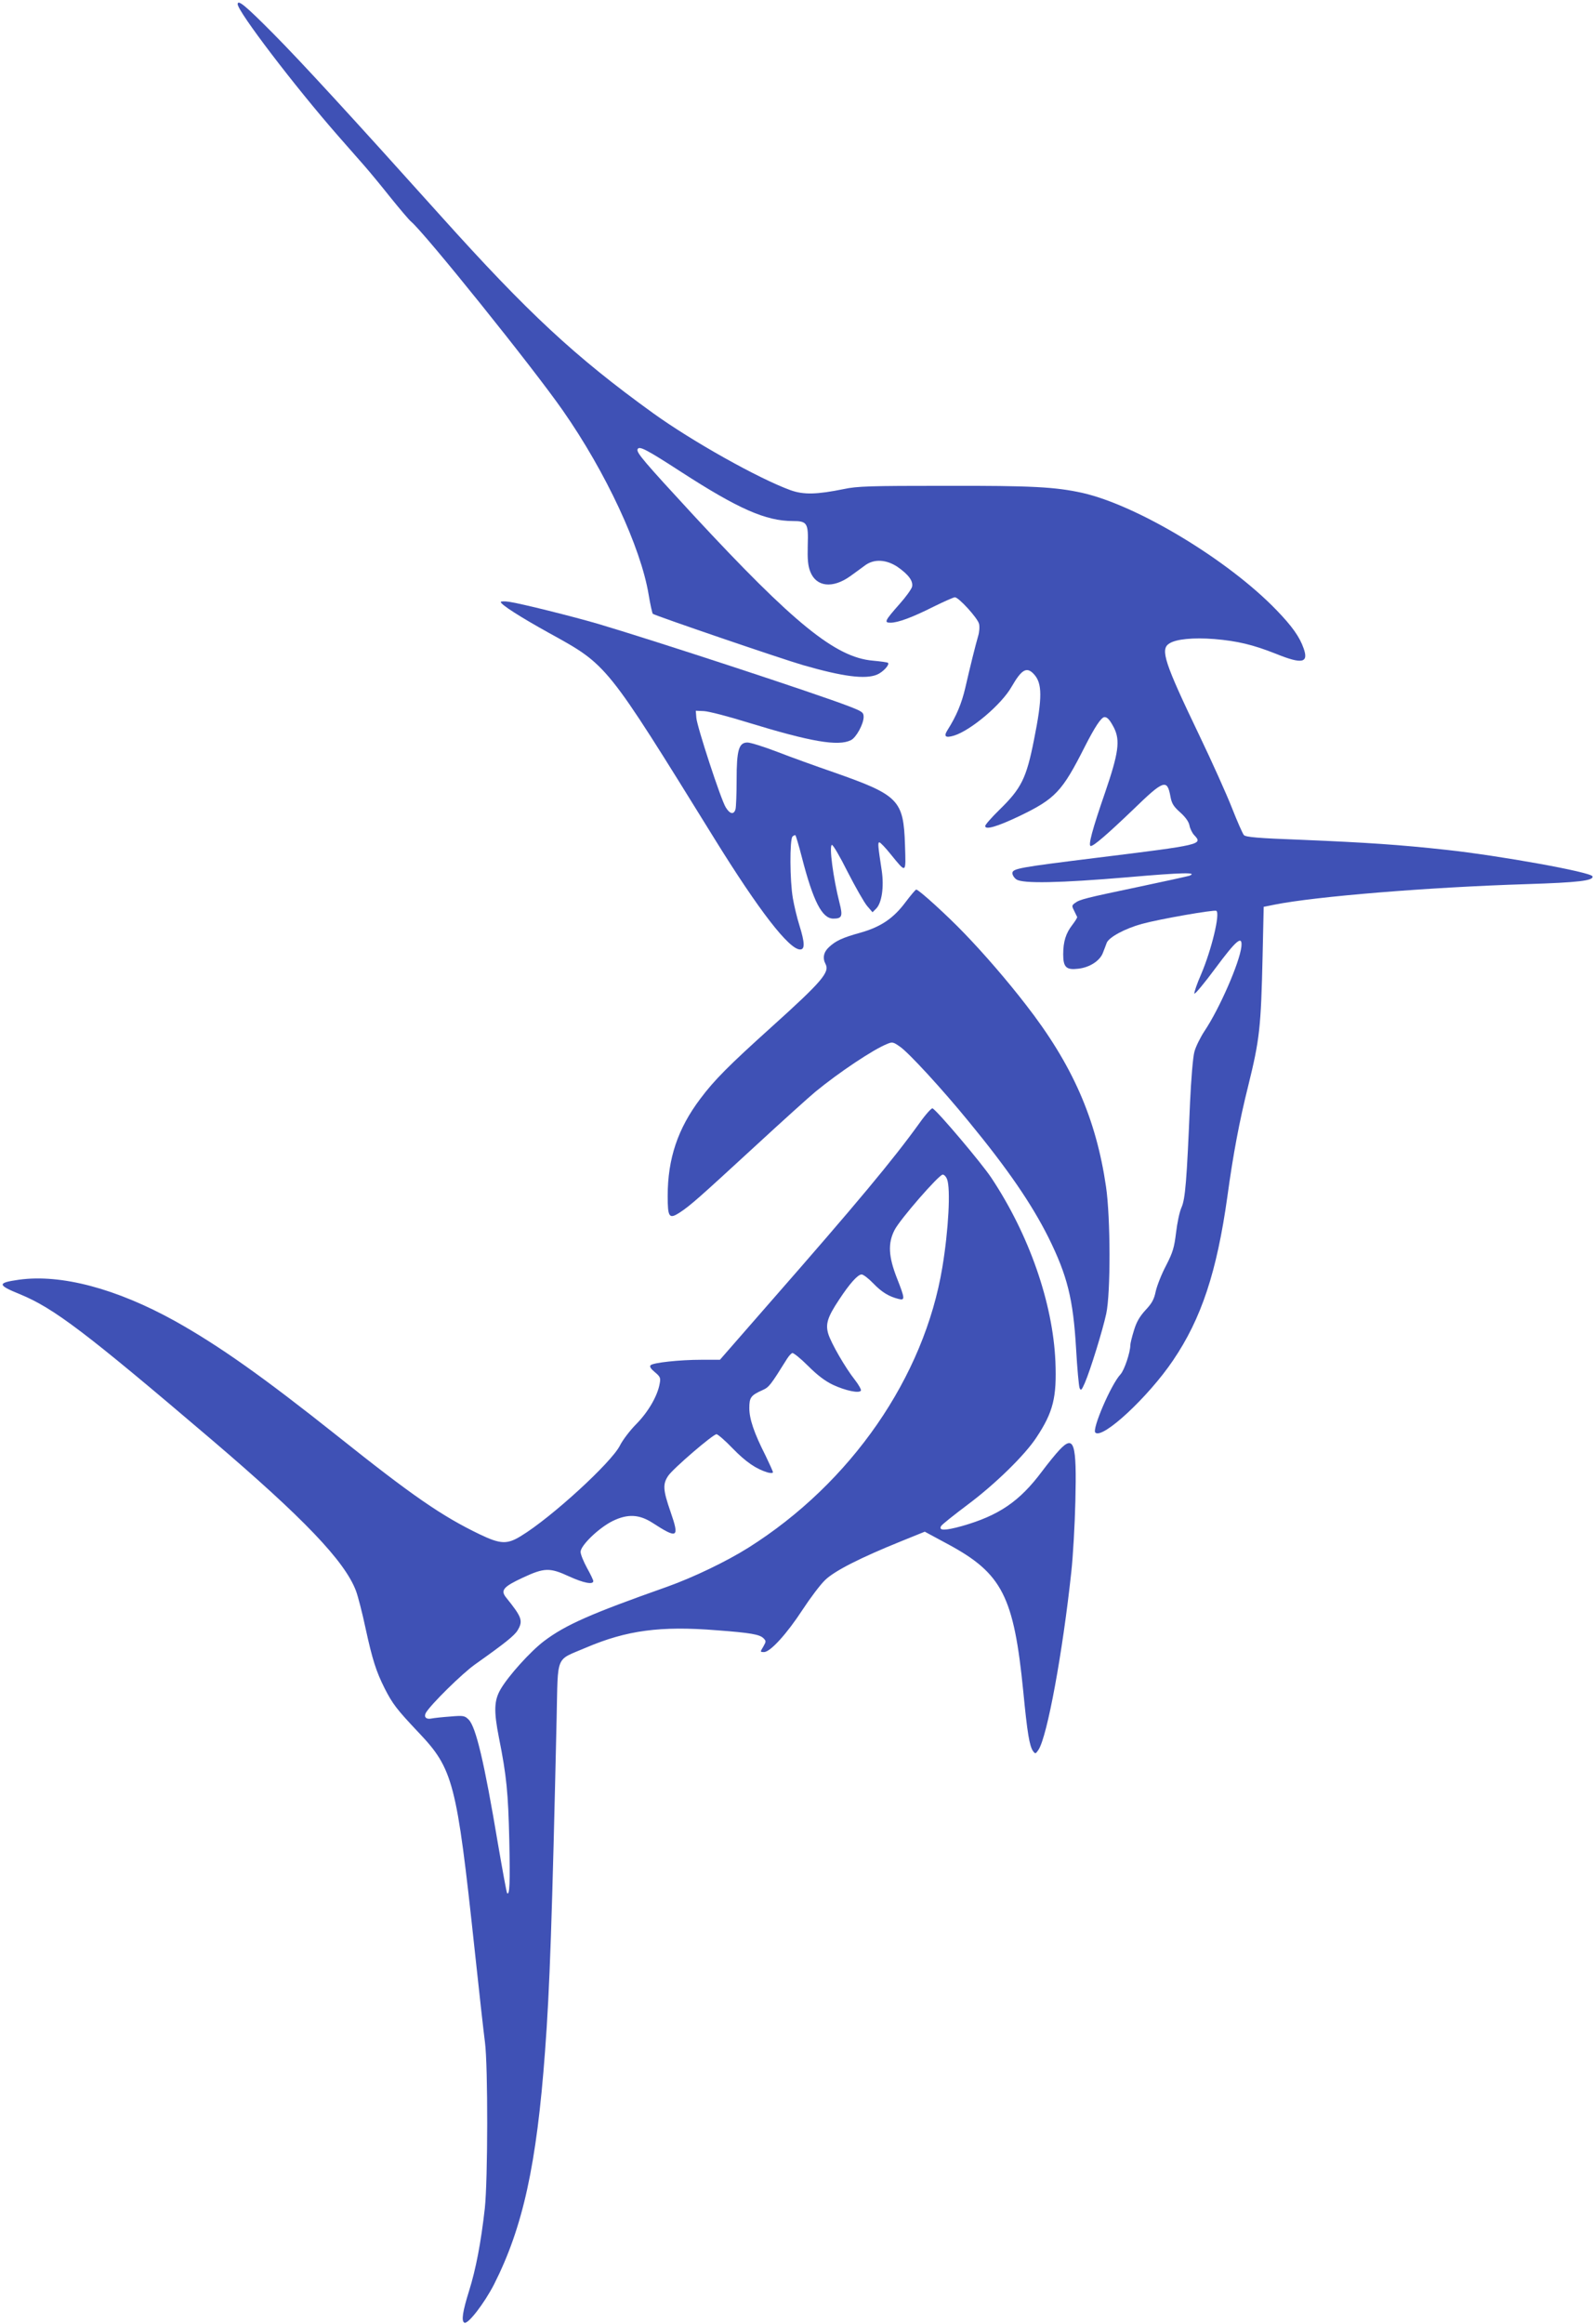
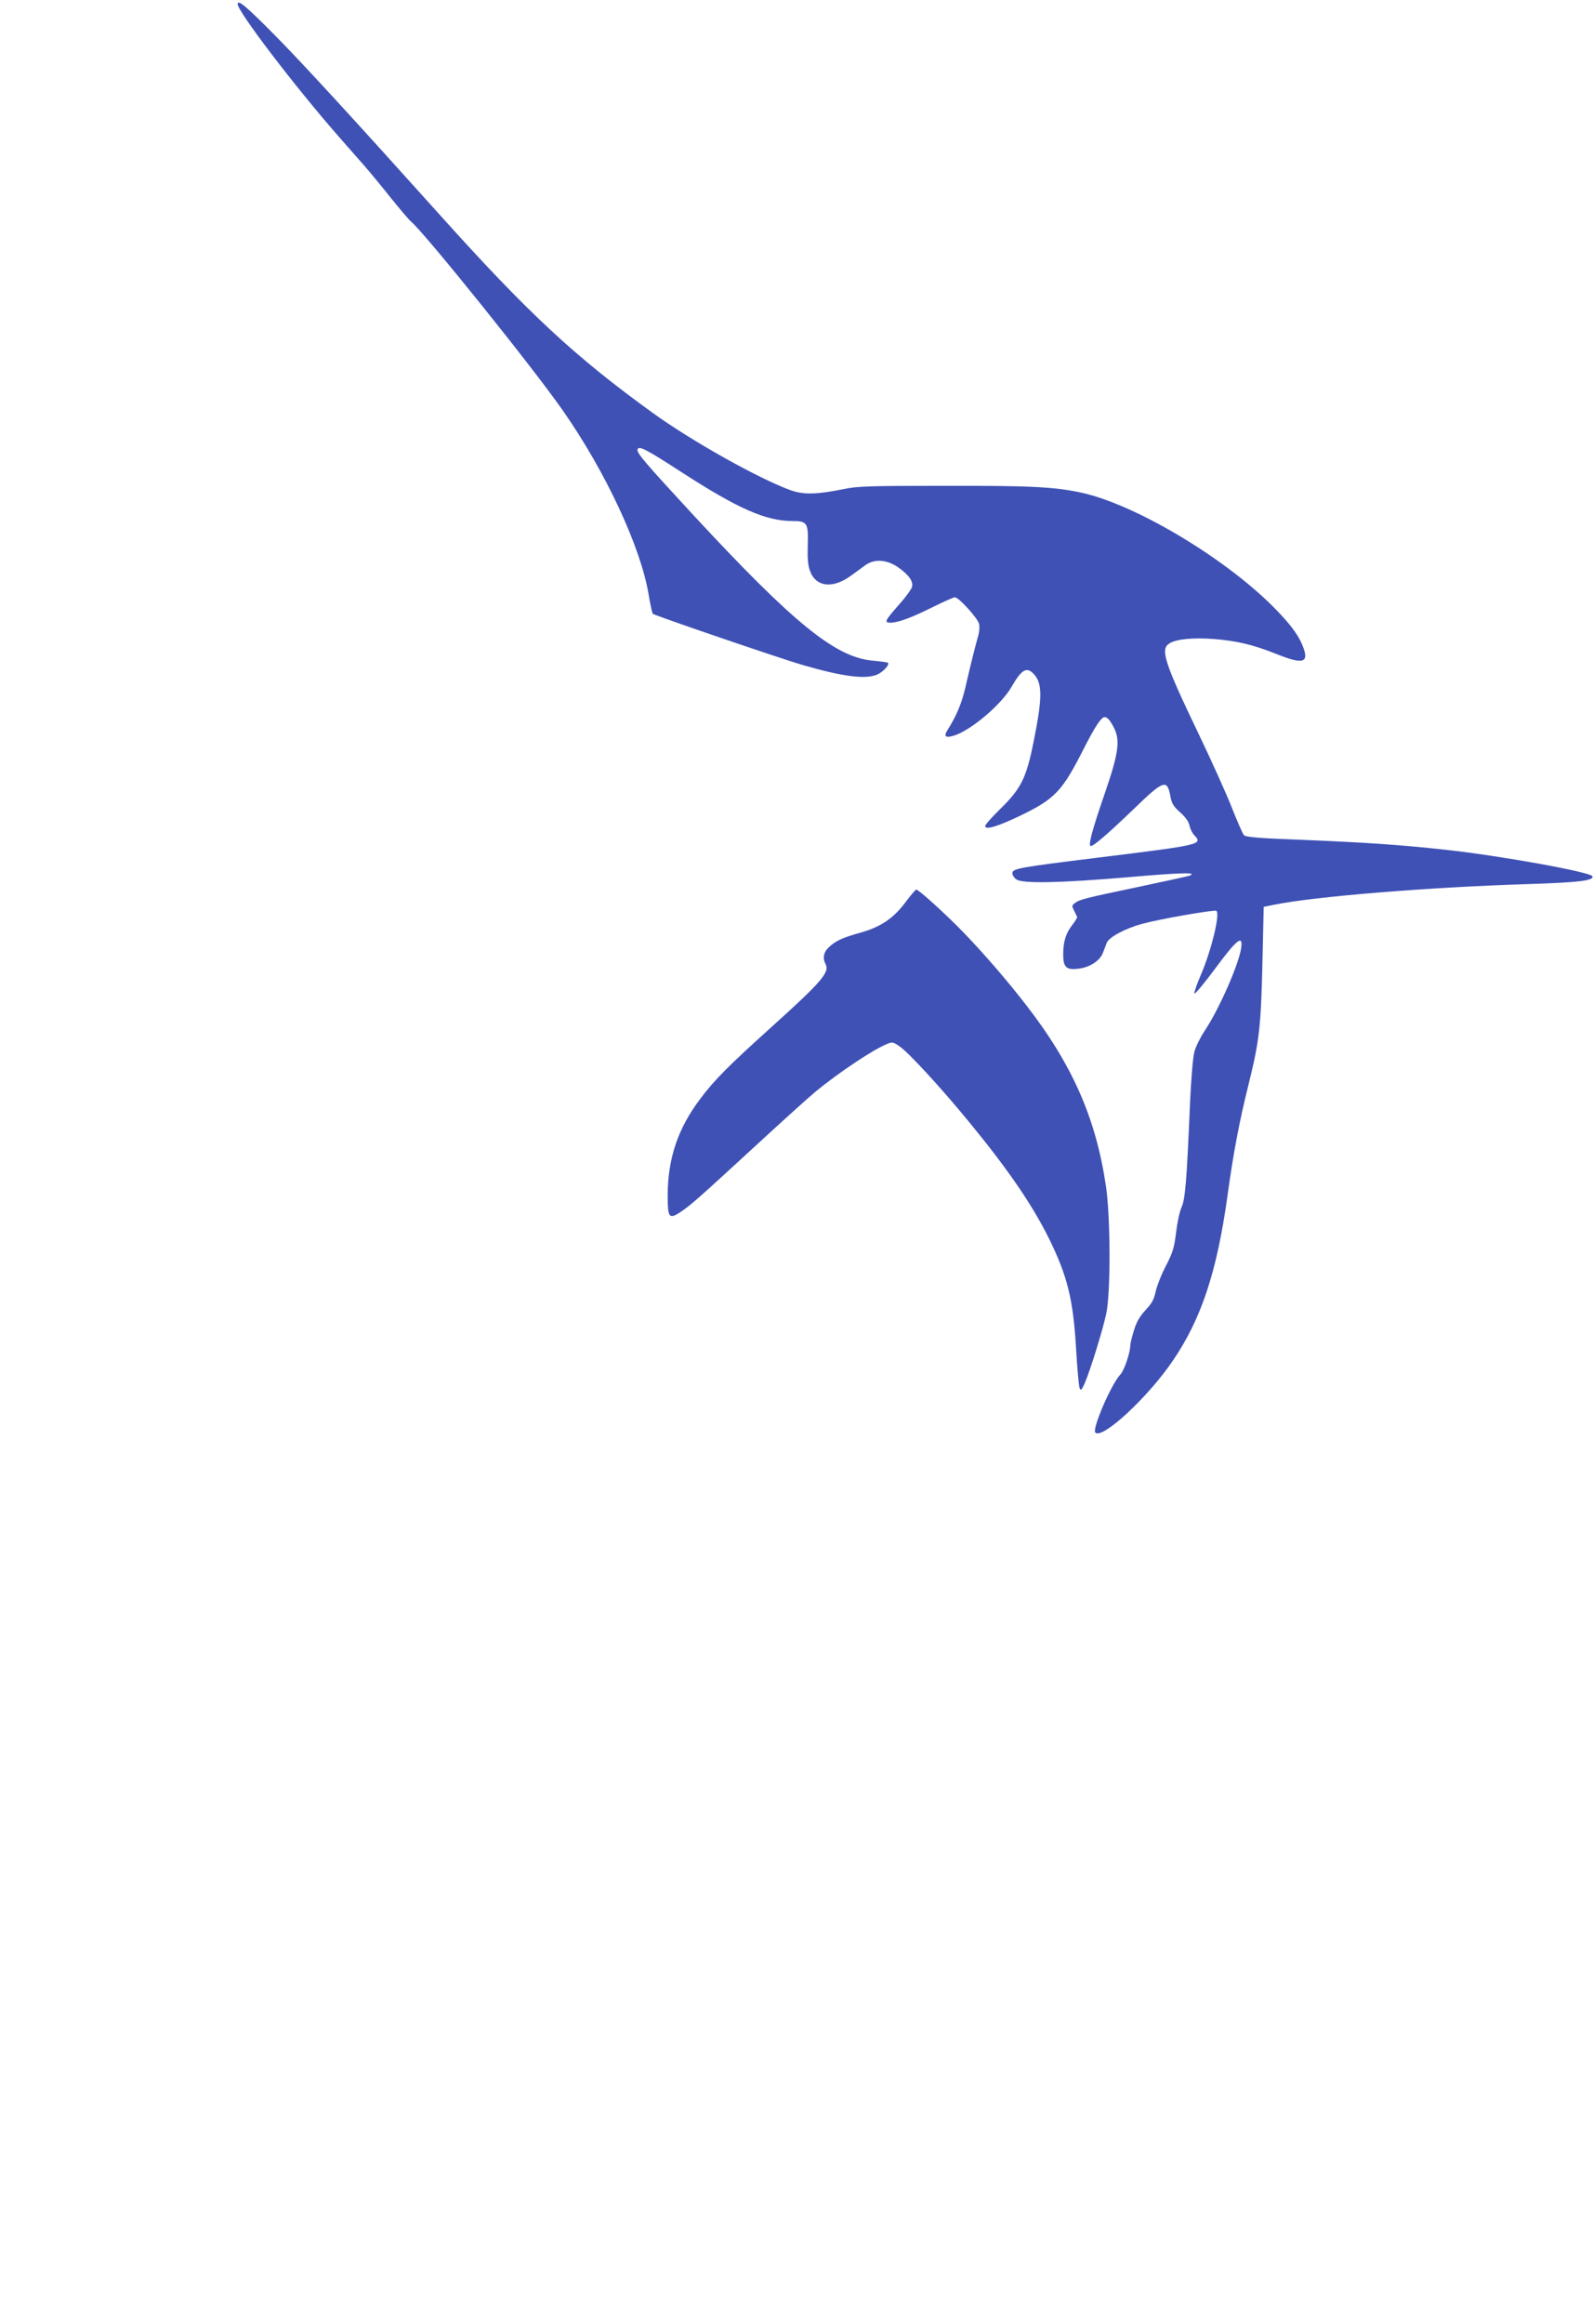
<svg xmlns="http://www.w3.org/2000/svg" version="1.0" width="878pt" height="1280pt" viewBox="0 0 878 1280" preserveAspectRatio="xMidYMid meet">
  <g transform="translate(0,1280) scale(0.1,-0.1)" fill="#3f51b5" stroke="none">
    <path d="M1310 12777 c0 -40 313 -451 554 -726 50 -57 115 -131 145 -165 29 -33 95 -113 145 -176 51 -63 101 -122 111 -130 75 -62 671 -803 837 -1041 237 -339 430 -754 473 -1014 9 -55 20 -103 23 -106 12 -10 702 -246 829 -283 219 -63 342 -79 407 -52 33 14 71 55 60 65 -3 3 -41 8 -84 12 -205 18 -435 205 -986 799 -276 299 -317 347 -310 365 8 21 48 0 241 -125 314 -203 466 -270 614 -270 80 0 87 -11 83 -132 -2 -80 1 -114 14 -147 33 -84 123 -94 220 -25 30 22 68 49 85 62 49 34 114 30 175 -10 62 -43 88 -79 81 -110 -4 -14 -34 -56 -68 -94 -82 -93 -88 -104 -51 -104 42 0 122 30 239 89 57 28 109 51 116 51 21 0 125 -114 133 -146 4 -15 2 -46 -5 -68 -15 -52 -43 -164 -71 -286 -20 -85 -48 -153 -98 -232 -22 -35 -11 -44 36 -30 92 28 263 172 318 270 55 95 83 111 122 69 47 -50 48 -128 1 -362 -42 -213 -70 -268 -191 -386 -43 -42 -78 -82 -78 -89 0 -23 67 -3 187 54 200 96 237 136 361 381 57 112 92 165 110 165 16 0 30 -17 52 -59 35 -70 25 -140 -49 -356 -71 -205 -95 -295 -79 -295 17 0 93 66 234 201 168 163 187 170 205 72 7 -39 17 -55 54 -88 29 -26 47 -51 51 -72 3 -17 15 -41 25 -52 50 -53 47 -54 -537 -126 -427 -53 -464 -59 -464 -85 0 -10 10 -26 22 -34 34 -24 237 -20 615 12 298 26 389 28 338 8 -10 -3 -136 -31 -279 -61 -295 -62 -324 -69 -351 -89 -18 -13 -18 -17 -5 -42 8 -16 15 -32 17 -35 1 -4 -11 -23 -27 -44 -35 -45 -50 -91 -50 -162 0 -71 17 -87 83 -79 63 7 120 44 136 88 7 18 17 43 21 55 13 31 100 78 194 104 99 27 398 79 410 72 22 -14 -26 -214 -84 -350 -23 -52 -39 -100 -37 -106 2 -6 55 57 117 141 115 155 149 183 142 117 -10 -88 -121 -342 -203 -464 -23 -35 -49 -87 -56 -115 -8 -29 -18 -151 -24 -281 -18 -428 -26 -529 -47 -576 -11 -24 -24 -87 -30 -139 -10 -81 -17 -107 -55 -181 -25 -47 -50 -111 -57 -142 -9 -44 -21 -66 -56 -103 -32 -35 -50 -65 -64 -112 -11 -35 -20 -72 -20 -81 0 -40 -33 -138 -54 -161 -52 -55 -158 -302 -139 -321 39 -39 292 196 428 397 157 231 242 489 300 904 32 234 66 414 115 610 63 255 70 321 79 715 l6 270 60 12 c224 45 847 96 1390 113 284 9 370 19 362 43 -7 23 -511 114 -807 146 -256 28 -435 40 -793 55 -245 9 -310 15 -321 26 -7 8 -37 76 -66 150 -29 74 -110 254 -180 400 -192 400 -216 473 -166 505 37 25 133 34 249 25 129 -11 212 -31 339 -81 145 -59 182 -51 153 30 -22 63 -63 121 -149 210 -266 276 -766 577 -1070 646 -150 33 -278 40 -756 39 -414 0 -486 -2 -560 -18 -148 -30 -221 -32 -293 -6 -174 63 -542 269 -757 424 -431 311 -690 552 -1170 1086 -488 543 -772 852 -925 1006 -150 151 -195 189 -195 161z" />
-     <path d="M2760 9484 c0 -14 108 -83 265 -170 326 -180 311 -162 913 -1134 246 -397 411 -610 472 -610 27 0 26 37 -4 133 -13 41 -29 108 -36 149 -17 96 -18 324 -2 340 6 6 14 9 16 7 3 -3 19 -57 35 -119 63 -245 112 -340 174 -340 48 0 53 13 34 87 -35 138 -58 314 -42 319 6 2 45 -65 87 -149 43 -84 91 -168 107 -187 l30 -35 20 20 c31 31 44 119 31 208 -21 138 -23 157 -13 157 5 0 33 -29 61 -64 89 -109 85 -111 80 49 -8 249 -34 275 -393 401 -99 34 -240 85 -312 113 -73 28 -147 51 -163 51 -48 0 -60 -41 -60 -207 0 -76 -3 -148 -6 -160 -9 -32 -31 -28 -54 10 -27 43 -158 444 -162 493 l-3 39 45 -2 c25 -1 134 -29 243 -63 346 -106 497 -132 567 -97 29 14 70 89 70 128 0 25 -7 30 -82 59 -176 68 -1056 357 -1383 454 -141 41 -421 111 -488 121 -26 4 -47 3 -47 -1z" />
    <path d="M4992 7832 c-67 -90 -136 -137 -248 -169 -101 -28 -138 -45 -176 -81 -29 -27 -35 -60 -18 -92 24 -45 -19 -96 -300 -349 -233 -210 -313 -290 -390 -393 -124 -164 -180 -330 -180 -536 0 -119 8 -129 68 -90 59 39 109 84 407 358 154 142 307 280 340 307 129 106 318 232 393 262 30 13 35 12 73 -15 48 -33 233 -234 380 -414 213 -259 344 -450 437 -635 105 -212 137 -340 153 -615 6 -107 15 -203 19 -215 7 -17 11 -14 29 27 31 72 98 289 118 381 25 114 24 529 -1 700 -55 377 -186 674 -442 1003 -102 132 -228 278 -339 393 -92 96 -251 241 -265 241 -4 0 -30 -31 -58 -68z" />
-     <path d="M5068 6614 c-147 -204 -342 -438 -831 -996 l-269 -308 -102 0 c-121 0 -266 -16 -280 -30 -7 -7 0 -19 23 -38 30 -25 33 -32 27 -63 -12 -69 -64 -157 -128 -222 -35 -35 -76 -89 -91 -119 -46 -93 -379 -398 -546 -499 -76 -47 -113 -45 -226 9 -210 101 -371 212 -785 542 -410 326 -652 497 -895 633 -323 179 -628 260 -860 228 -121 -17 -121 -29 5 -80 187 -77 360 -208 1055 -800 509 -434 735 -670 797 -834 11 -29 35 -122 53 -207 38 -174 58 -236 105 -330 44 -86 66 -115 187 -243 191 -201 210 -274 308 -1187 25 -234 51 -468 58 -520 17 -133 16 -760 -1 -915 -21 -187 -49 -334 -87 -455 -35 -112 -43 -164 -26 -174 19 -12 110 106 164 211 159 314 235 659 281 1283 26 341 39 736 64 1838 8 355 -9 313 161 386 225 96 412 121 721 96 188 -14 237 -23 258 -44 15 -15 15 -18 -1 -46 -18 -30 -18 -30 4 -30 35 0 127 102 213 234 42 64 97 137 123 162 52 51 194 123 419 214 l131 53 128 -69 c299 -161 363 -287 415 -812 22 -228 34 -300 54 -328 12 -16 14 -16 30 8 48 74 133 534 181 983 9 83 19 256 22 385 8 323 -7 369 -88 283 -20 -21 -63 -74 -96 -118 -124 -166 -238 -243 -441 -301 -94 -26 -130 -26 -115 0 4 8 71 61 148 119 150 112 315 273 378 370 92 139 112 220 104 417 -14 323 -145 699 -353 1012 -53 80 -293 364 -324 383 -5 3 -38 -33 -72 -81z m152 -310 c20 -52 8 -279 -26 -484 -100 -606 -504 -1189 -1069 -1545 -121 -76 -304 -164 -450 -216 -419 -148 -558 -209 -677 -299 -75 -57 -196 -191 -239 -265 -36 -62 -38 -120 -9 -267 42 -209 51 -304 57 -565 5 -237 2 -305 -12 -291 -3 3 -25 124 -50 269 -76 454 -122 647 -162 687 -22 22 -29 23 -101 17 -42 -3 -89 -8 -104 -11 -29 -6 -43 8 -31 31 26 45 201 218 274 269 161 114 215 157 232 186 31 52 24 72 -64 181 -31 39 -15 59 93 109 118 55 148 56 254 7 81 -37 134 -47 134 -26 0 6 -16 39 -35 73 -19 35 -35 74 -35 88 0 35 100 132 177 170 82 40 146 37 219 -10 139 -90 150 -84 100 60 -42 121 -44 153 -13 199 27 40 246 228 266 229 7 0 48 -35 90 -79 72 -74 129 -113 193 -132 17 -4 28 -4 28 2 0 5 -19 46 -41 92 -63 124 -89 201 -89 261 0 58 8 70 73 99 36 16 44 27 134 171 10 16 23 31 30 33 6 2 45 -29 86 -70 52 -52 94 -84 138 -105 69 -32 144 -48 154 -32 3 5 -12 32 -33 59 -53 67 -131 202 -147 254 -16 54 -4 92 59 187 59 90 104 140 125 140 9 0 38 -22 64 -49 47 -49 87 -73 140 -86 36 -9 35 2 -10 116 -46 118 -50 190 -13 263 29 58 245 306 266 306 8 0 19 -12 24 -26z" />
  </g>
</svg>